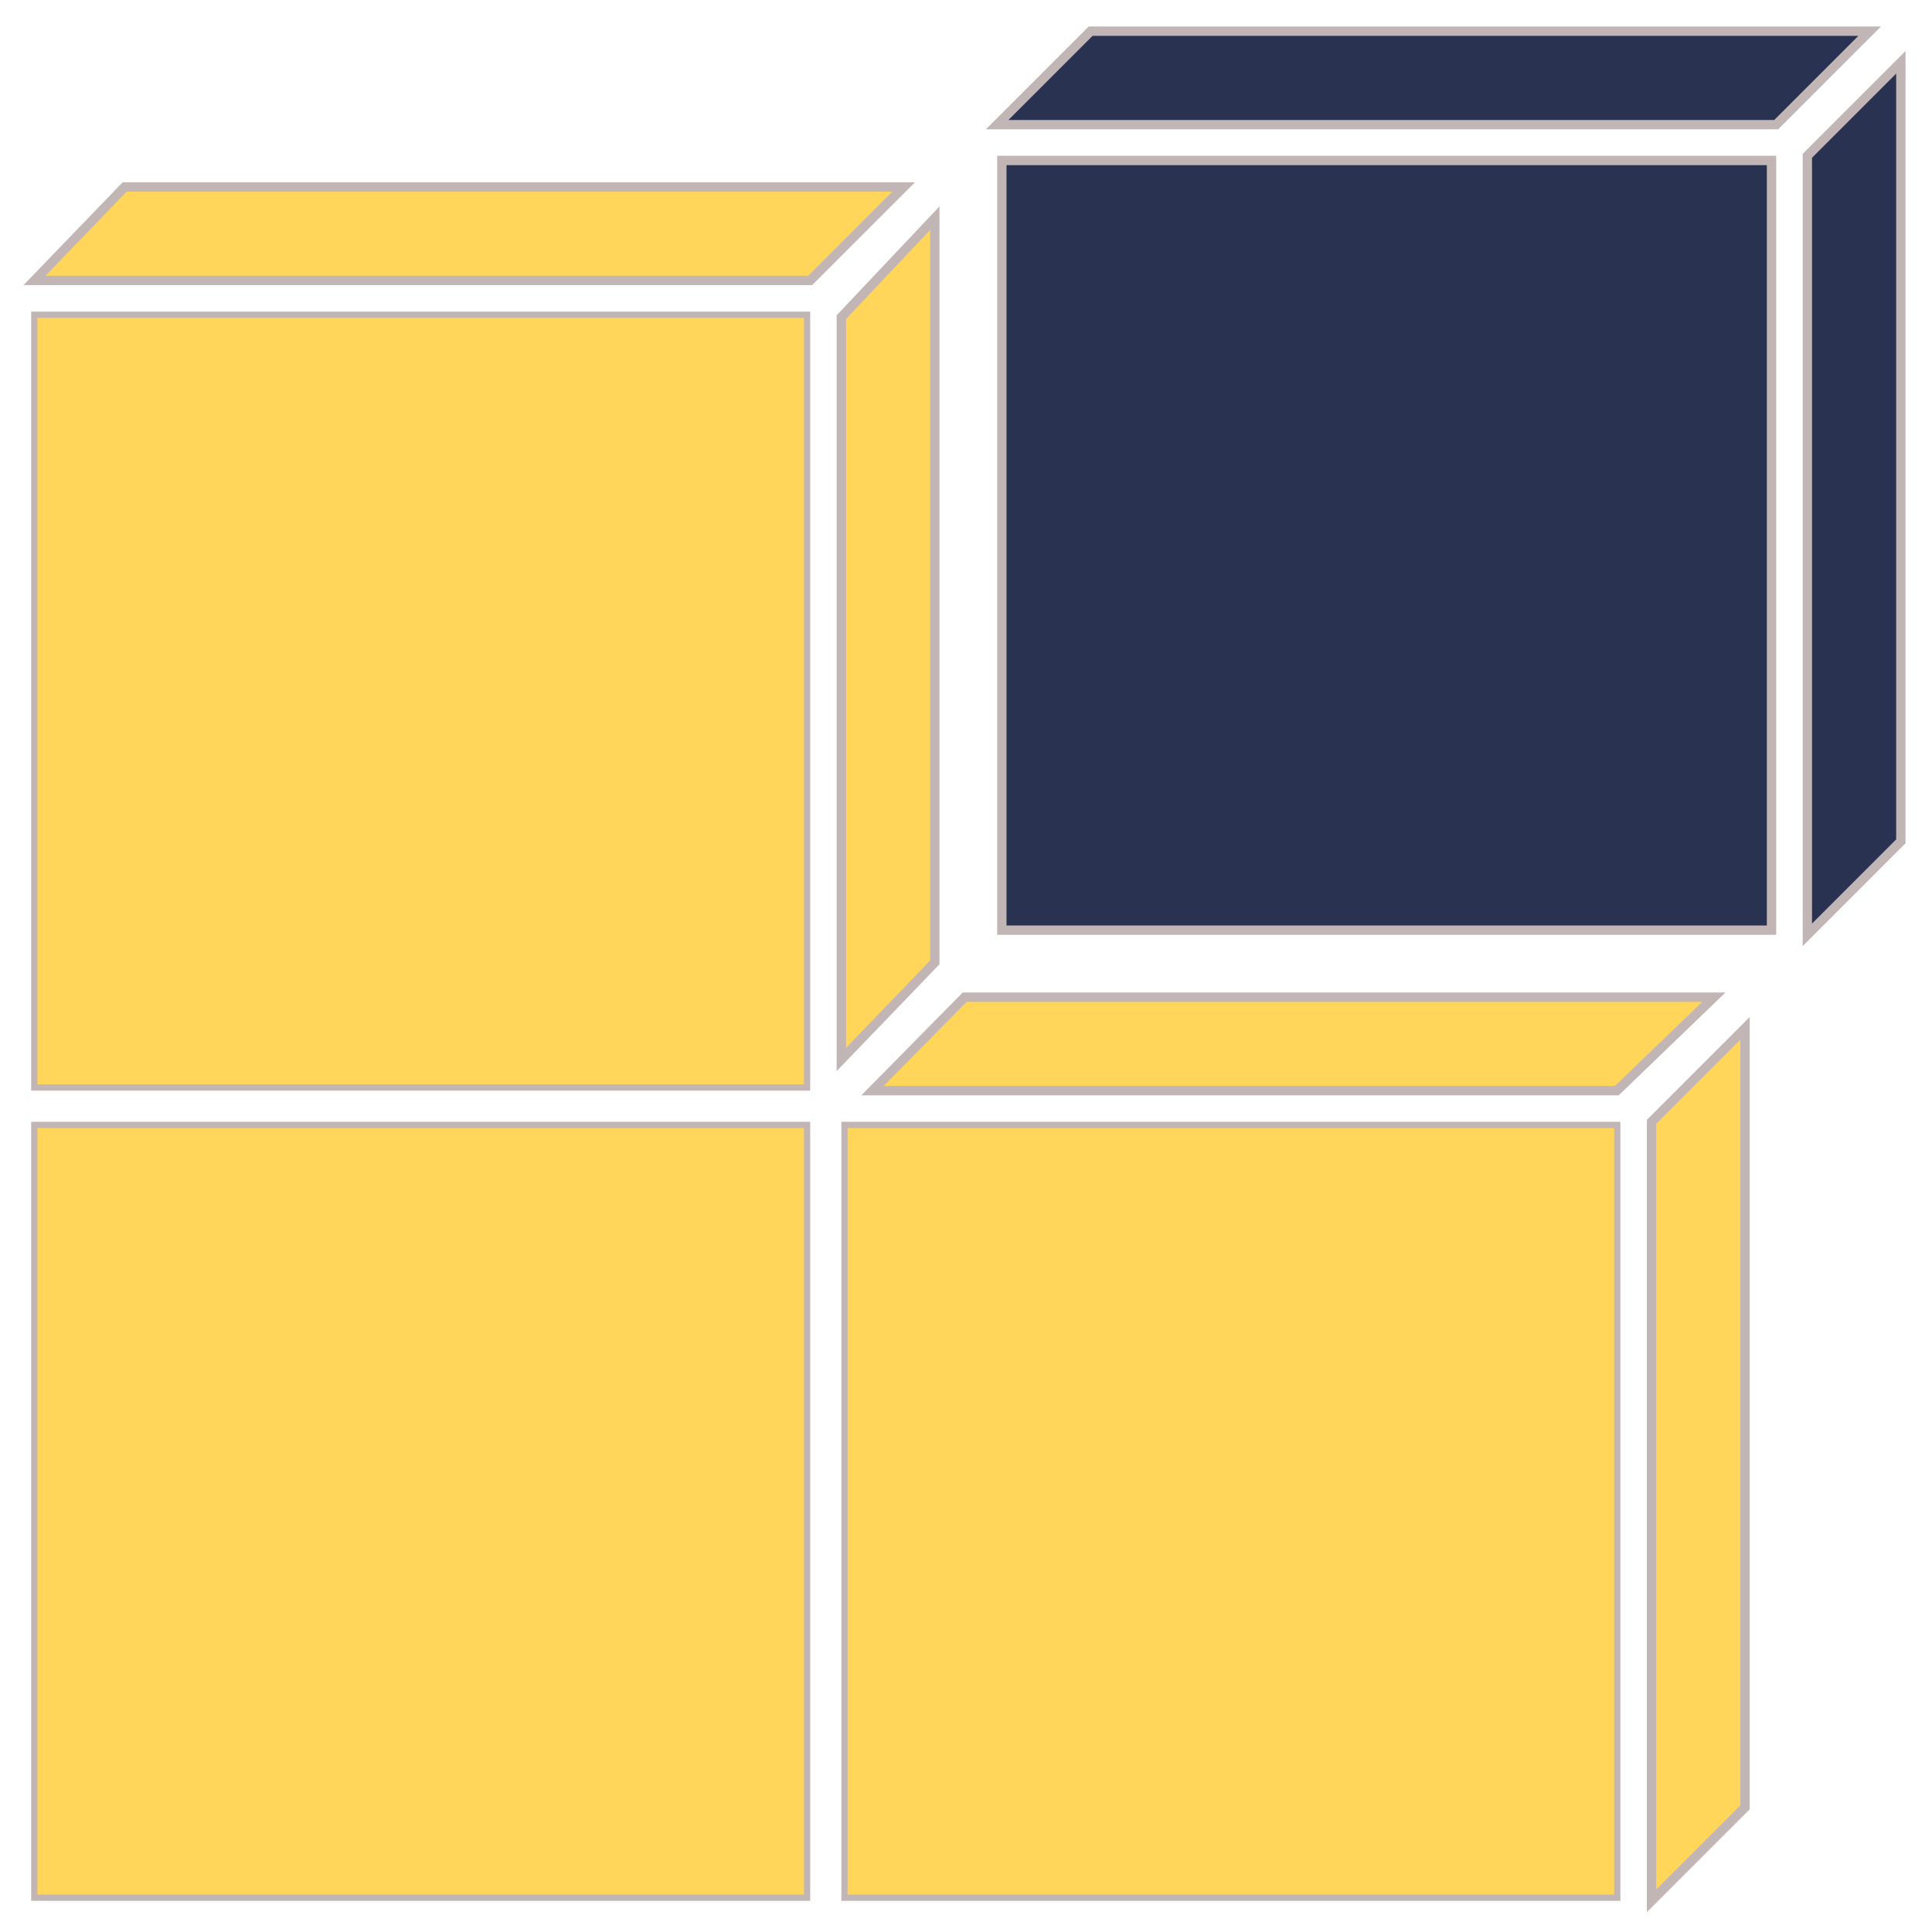
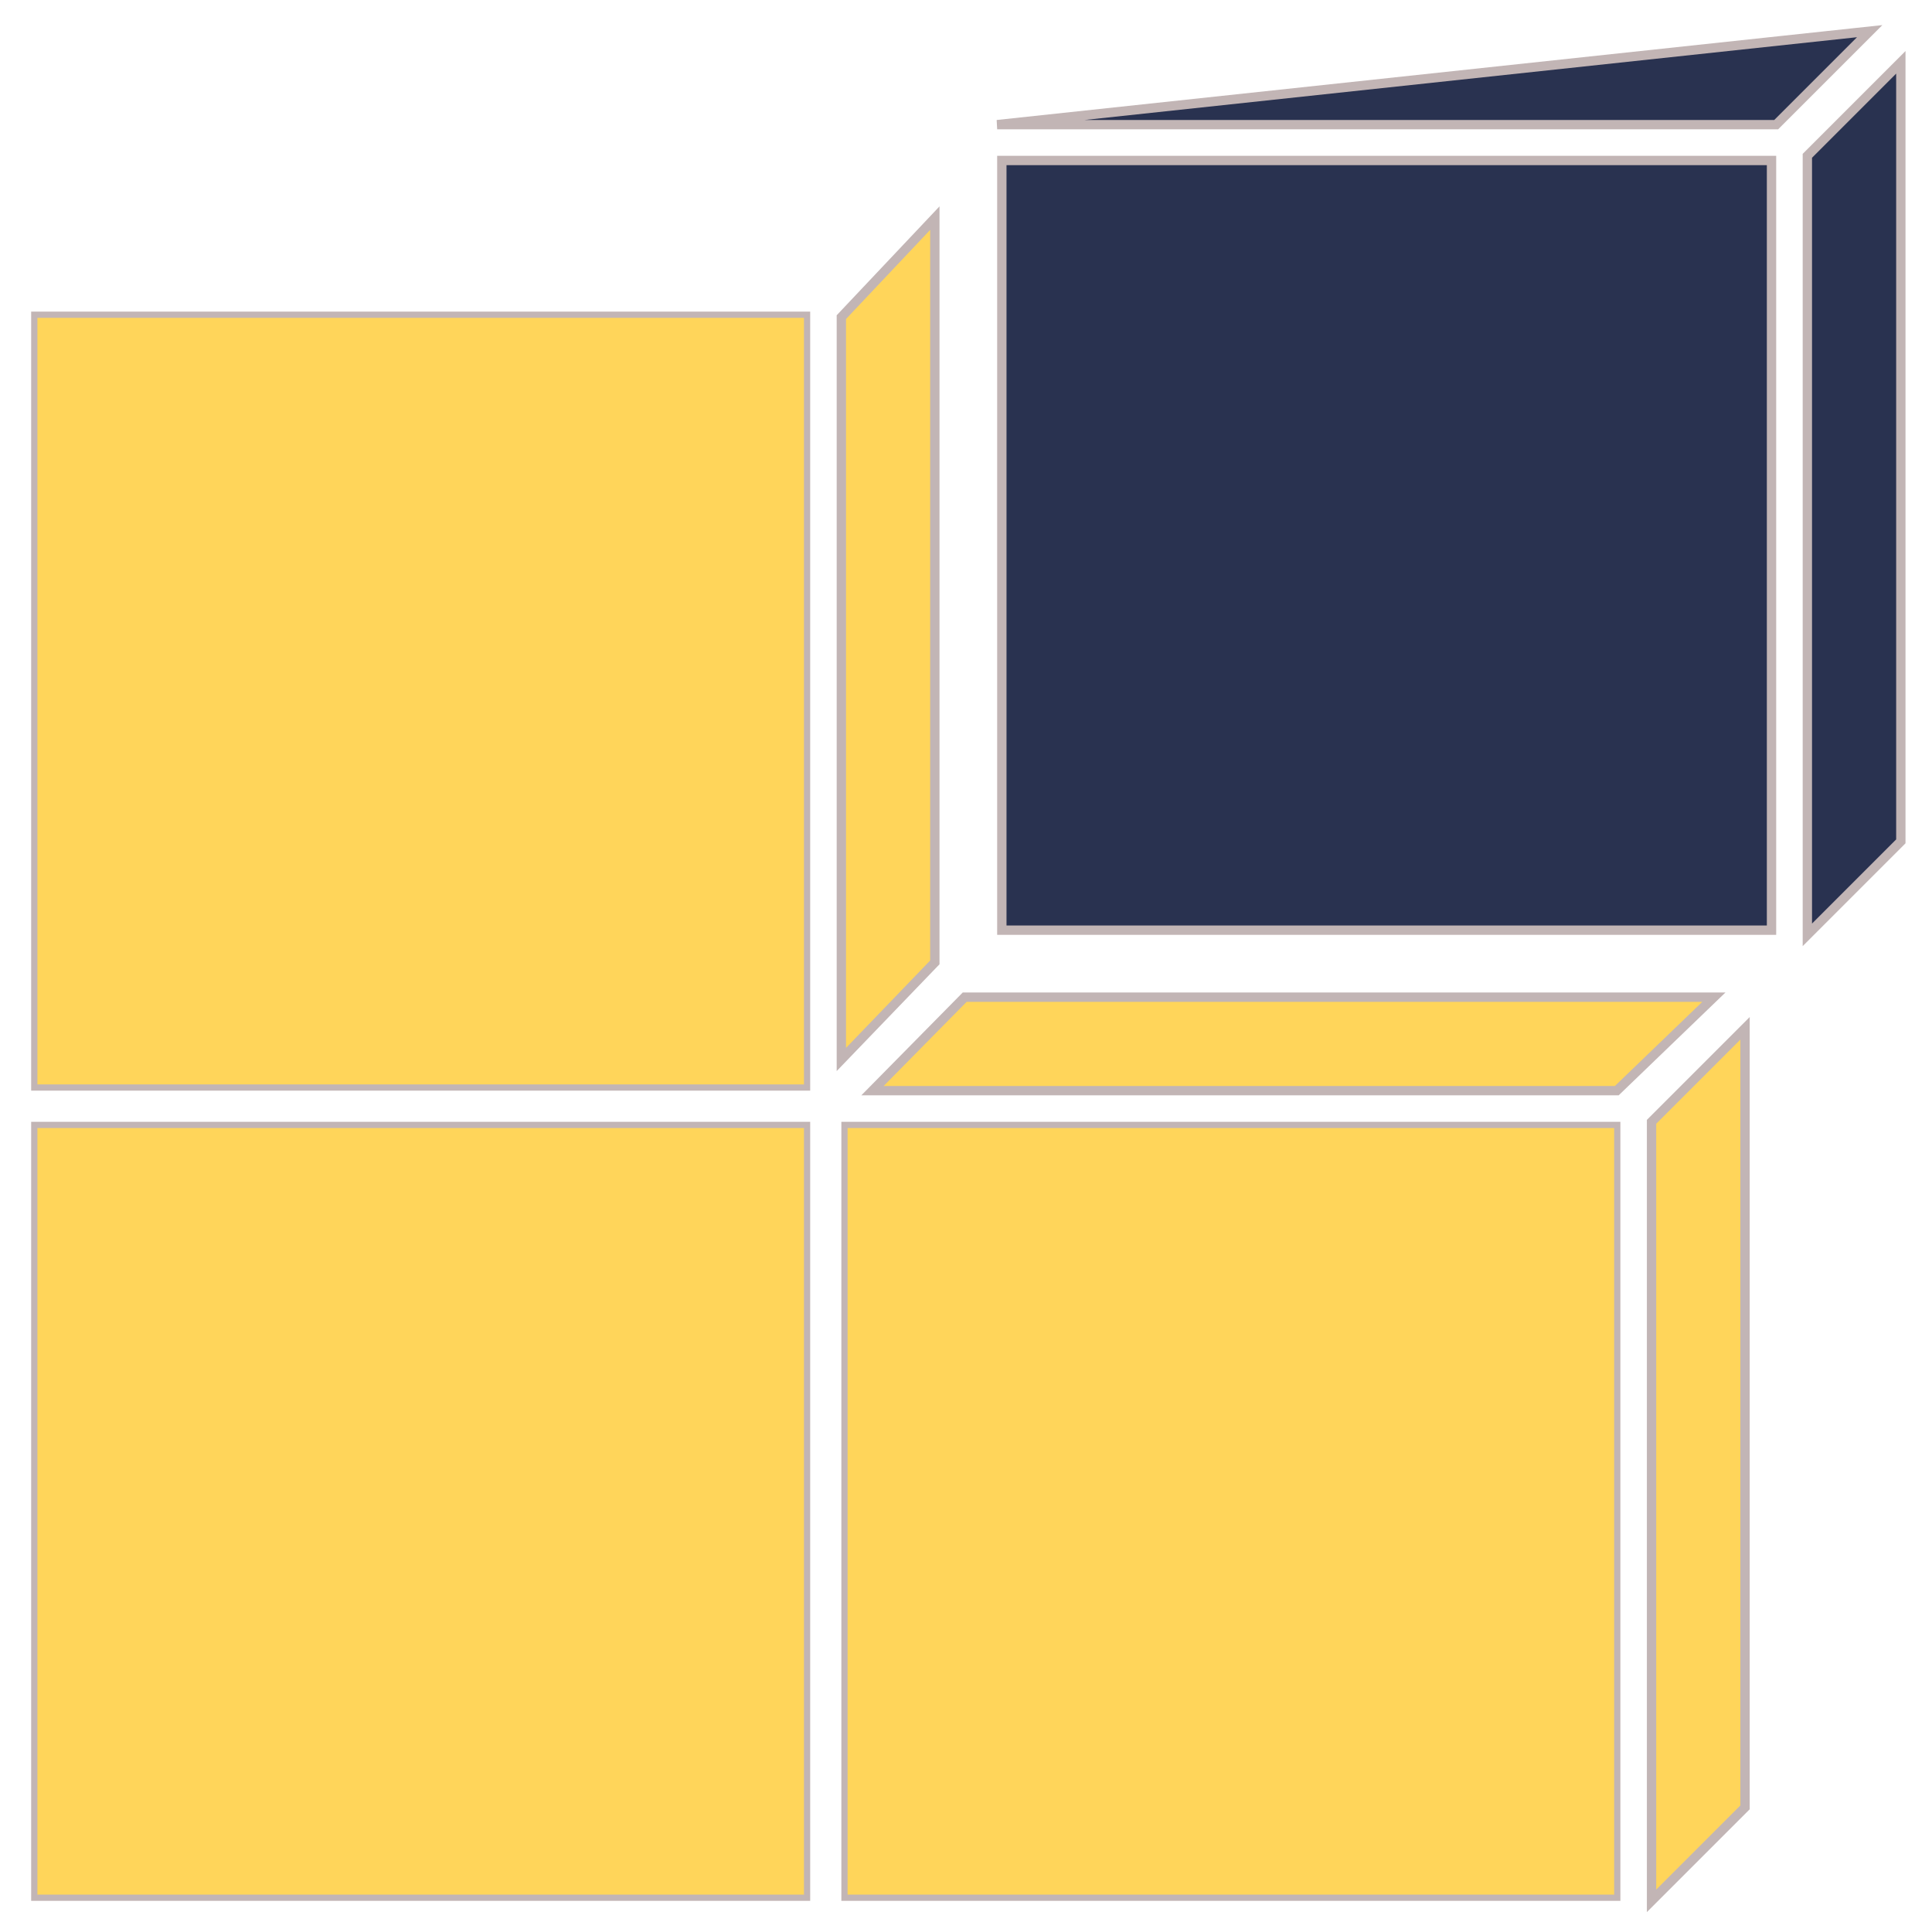
<svg xmlns="http://www.w3.org/2000/svg" width="62" height="62" viewBox="0 0 62 62" fill="none">
  <rect x="1.1" y="10.1" width="24.8" height="24.8" fill="#FFD55A" stroke="#C2B5B5" stroke-width="0.2" />
  <rect x="1.1" y="36.1" width="24.8" height="24.8" fill="#FFD55A" stroke="#C2B5B5" stroke-width="0.2" />
  <rect x="27.1" y="36.1" width="24.8" height="24.8" fill="#FFD55A" stroke="#C2B5B5" stroke-width="0.2" />
-   <path d="M4 6L1.107 9H26L29 6H4Z" fill="#FFD55A" stroke="#C2B5B5" stroke-width="0.3" />
  <path d="M56 33L53 36V61L56 58V33Z" fill="#FFD55A" stroke="#C2B5B5" stroke-width="0.3" />
  <path d="M51.885 35L55 32H30.958L28 35H51.885Z" fill="#FFD55A" stroke="#C2B5B5" stroke-width="0.3" />
  <path d="M27 10.177L30 7V30.884L27 34V10.177Z" fill="#FFD55A" stroke="#C2B5B5" stroke-width="0.3" />
  <rect x="32.15" y="5.15" width="24.7" height="24.7" fill="#293250" stroke="#C2B5B5" stroke-width="0.3" />
  <path d="M61 2L58 5V30L61 27V2Z" fill="#293250" stroke="#C2B5B5" stroke-width="0.3" />
-   <path d="M57 4L60 1H35L32 4H57Z" fill="#293250" stroke="#C2B5B5" stroke-width="0.3" />
+   <path d="M57 4L60 1L32 4H57Z" fill="#293250" stroke="#C2B5B5" stroke-width="0.3" />
</svg>